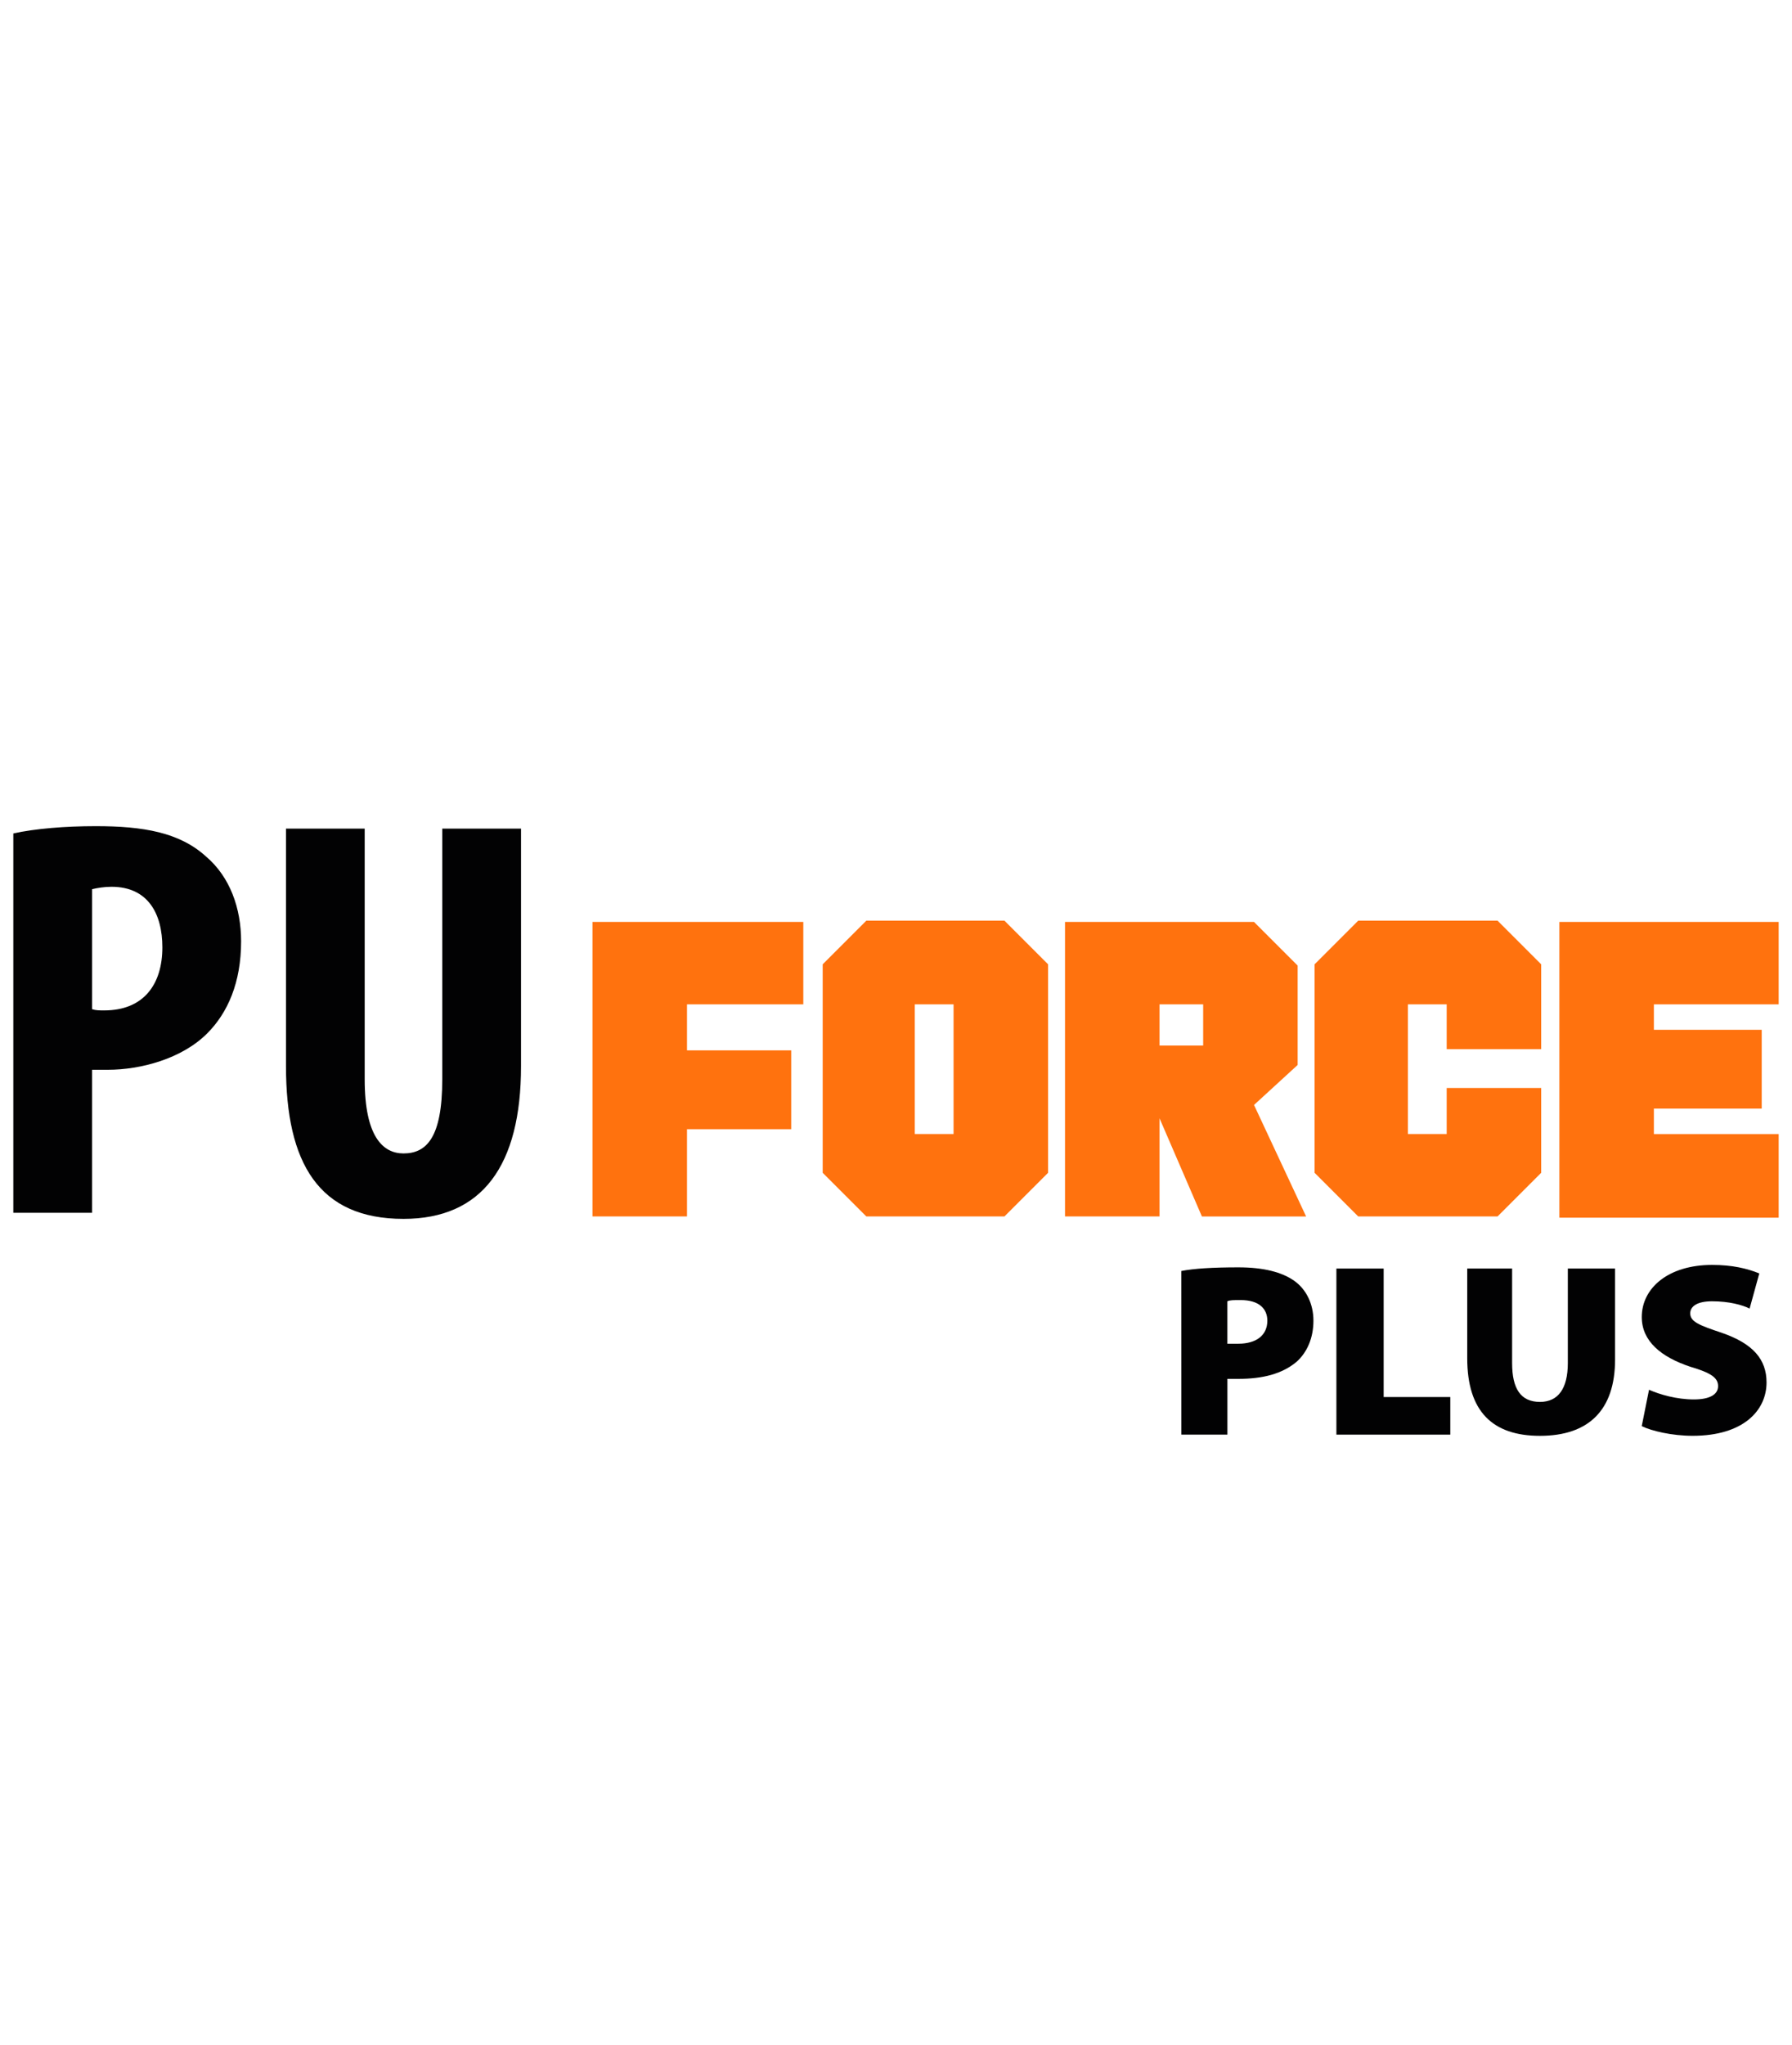
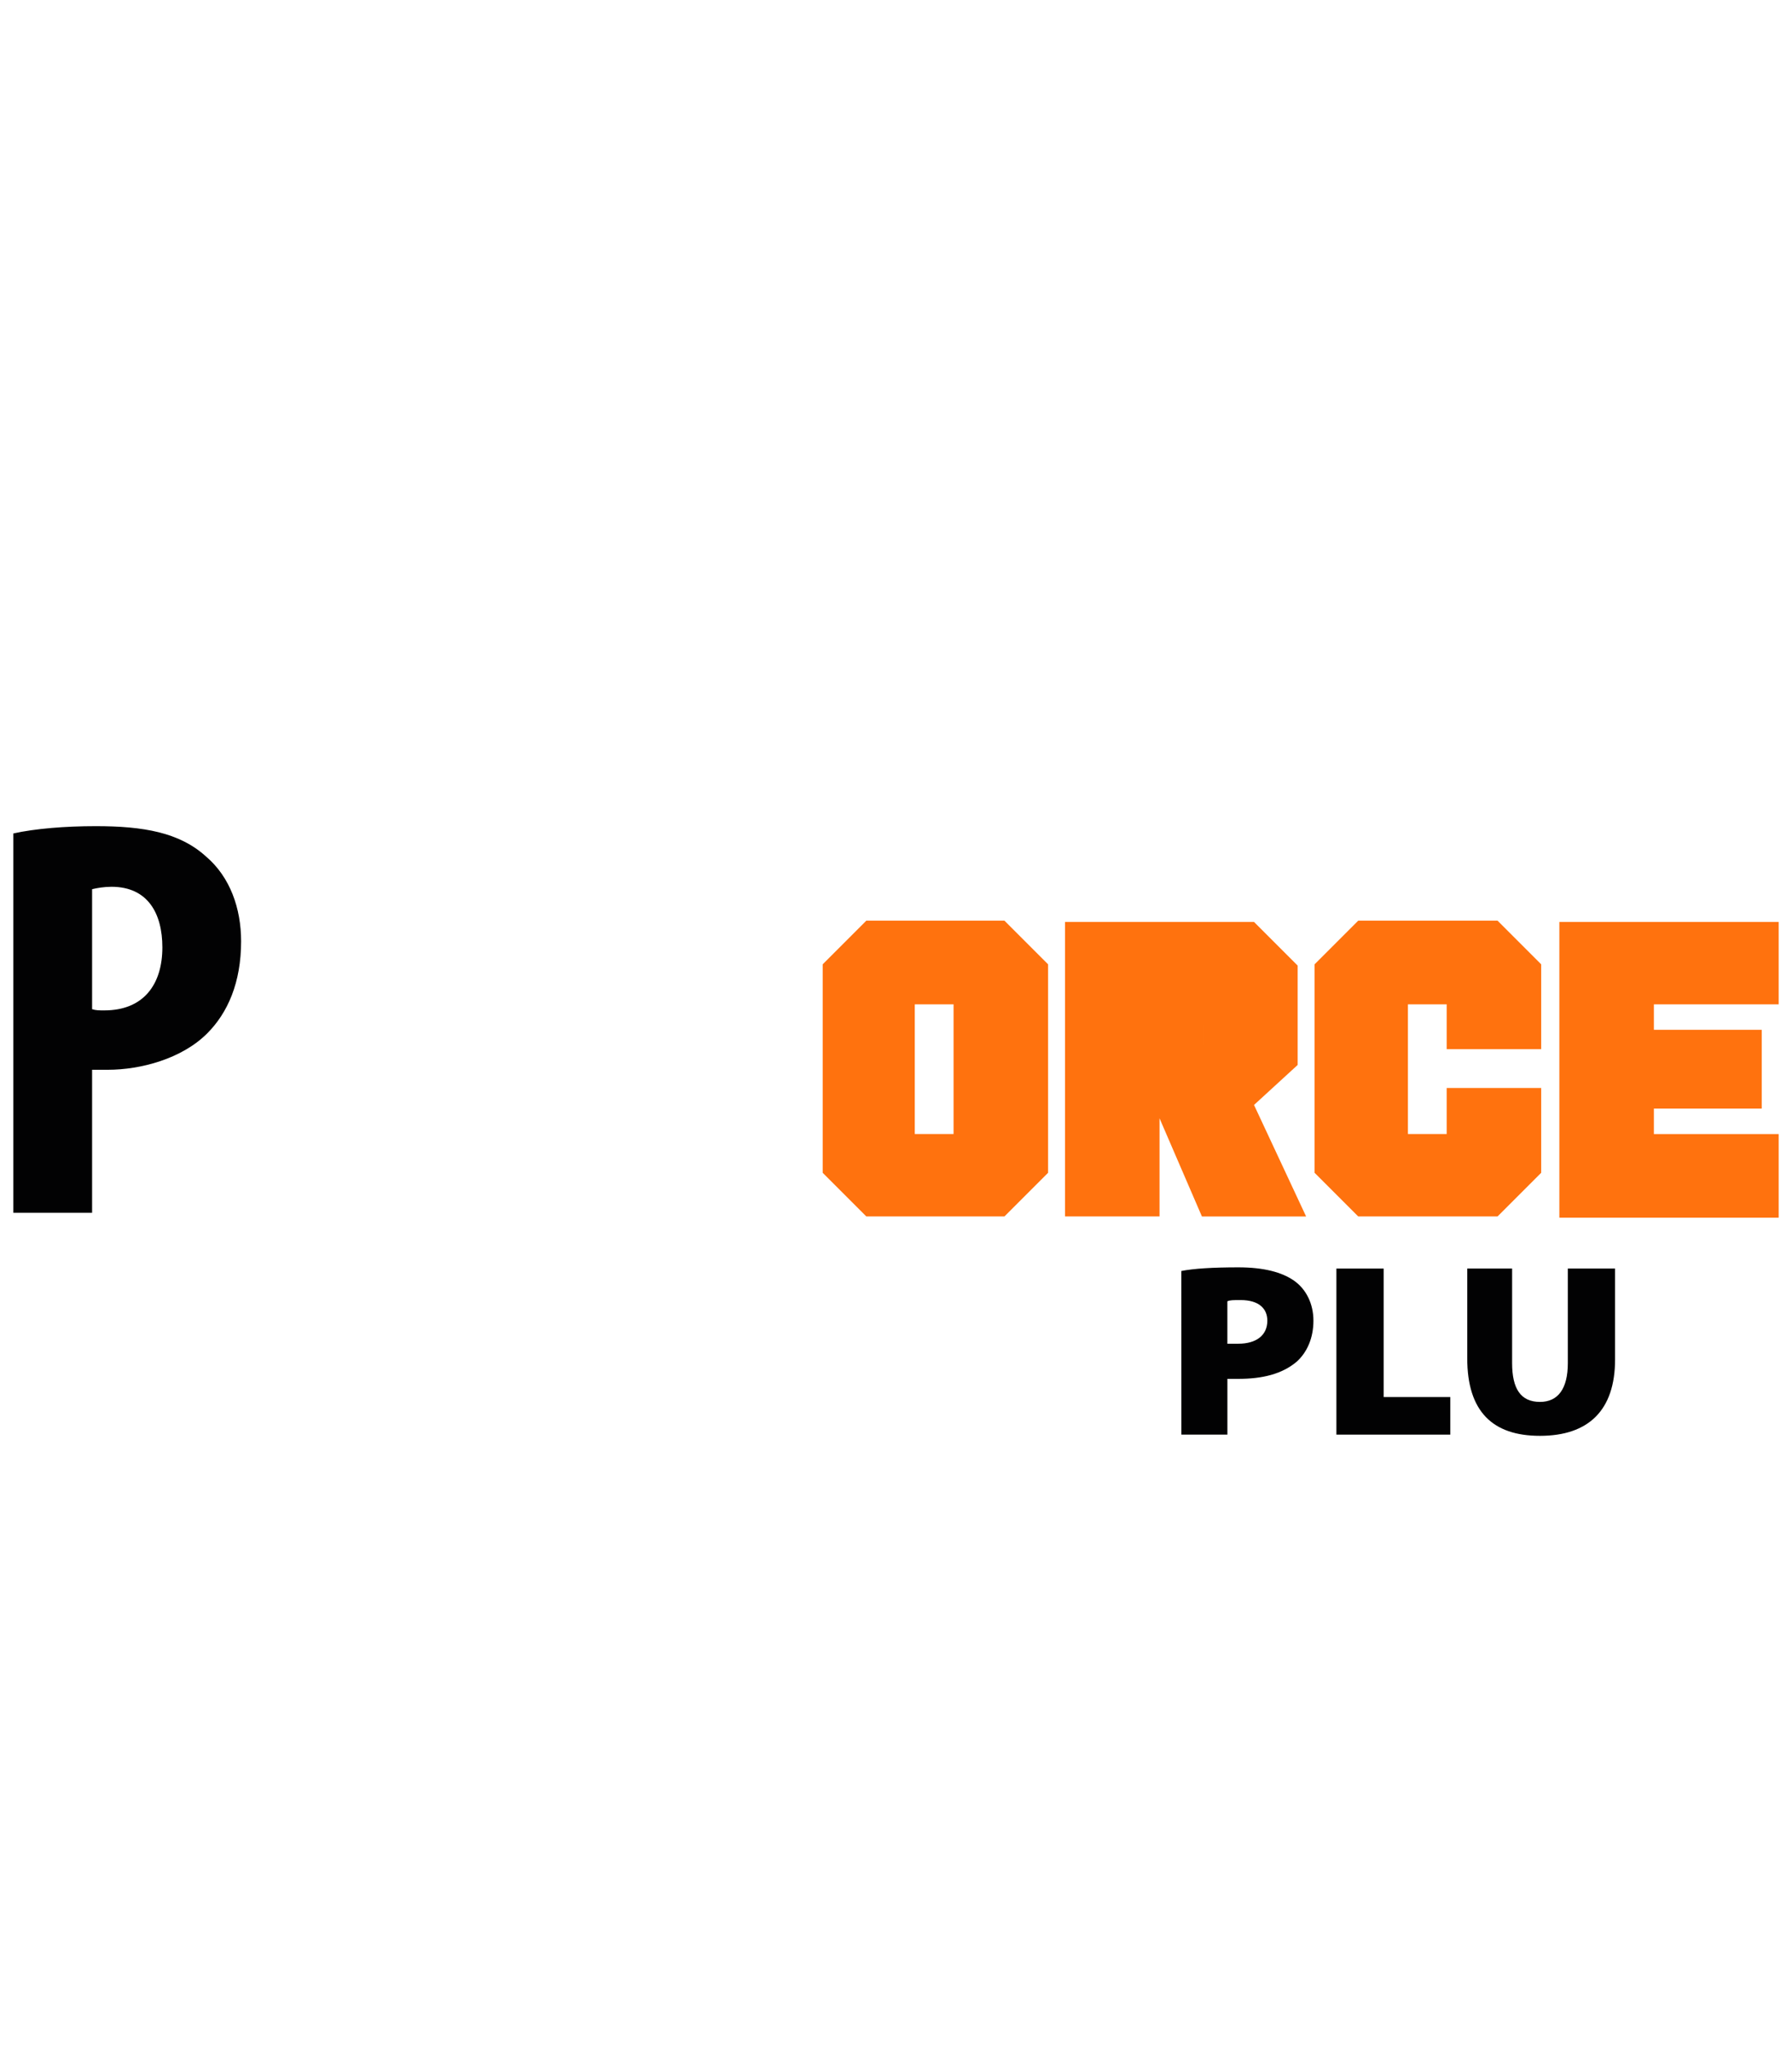
<svg xmlns="http://www.w3.org/2000/svg" version="1.1" id="Camada_1" x="0px" y="0px" width="56.1px" height="64px" viewBox="0 0 56.1 64" style="enable-background:new 0 0 56.1 64;" xml:space="preserve">
  <g>
    <g>
      <g>
        <g>
          <g>
            <path style="fill:#020203;" d="M0.417,26.083c0.683-0.152,1.631-0.228,2.579-0.228c1.479,0,2.617,0.19,3.452,0.948       c0.759,0.645,1.1,1.631,1.1,2.655c0,1.29-0.417,2.238-1.062,2.883c-0.797,0.797-2.086,1.138-3.11,1.138       c-0.152,0-0.341,0-0.493,0v4.476H0.417V26.083z M2.883,31.583c0.114,0.038,0.228,0.038,0.379,0.038       c1.252,0,1.821-0.834,1.821-1.972c0-1.062-0.455-1.897-1.593-1.897c-0.228,0-0.455,0.038-0.607,0.076V31.583z" />
          </g>
          <g>
-             <path style="fill:#020203;" d="M11.417,25.931v7.852c0,1.783,0.569,2.314,1.214,2.314c0.721,0,1.214-0.493,1.214-2.314v-7.852h2.466       v7.435c0,3.11-1.214,4.779-3.679,4.779c-2.655,0-3.679-1.745-3.679-4.779v-7.435C8.953,25.931,11.417,25.931,11.417,25.931z" />
-           </g>
+             </g>
        </g>
        <g>
          <g>
-             <path style="fill:#FF720E;" d="M18.548,38.069v-9.217h6.6v2.579h-3.641v1.441h3.262v2.466h-3.262v2.731H18.548z" />
-           </g>
+             </g>
          <g>
            <path style="fill:#FF720E;" d="M31.445,38.069h-4.324l-1.366-1.366v-6.524l1.366-1.366h4.324l1.366,1.366v6.524L31.445,38.069z        M29.852,31.431h-1.214v4.059h1.214V31.431z" />
          </g>
          <g>
-             <path style="fill:#FF720E;" d="M33.379,28.852h5.879l1.366,1.366v3.11l-1.366,1.252l1.631,3.49h-3.262L36.3,34.997v3.072h-2.959v-9.217       C33.341,28.852,33.379,28.852,33.379,28.852z M36.3,32.721h1.366v-1.29H36.3V32.721z" />
+             <path style="fill:#FF720E;" d="M33.379,28.852h5.879l1.366,1.366v3.11l-1.366,1.252l1.631,3.49h-3.262L36.3,34.997v3.072h-2.959v-9.217       C33.341,28.852,33.379,28.852,33.379,28.852z M36.3,32.721h1.366v-1.29V32.721z" />
          </g>
          <g>
            <path style="fill:#FF720E;" d="M48.248,34.01v2.693l-1.366,1.366H42.52l-1.366-1.366v-6.524l1.366-1.366h4.362l1.366,1.366v2.655H45.29       v-1.403h-1.214v4.059h1.214v-1.441h2.959L48.248,34.01L48.248,34.01z" />
          </g>
          <g>
            <path style="fill:#FF720E;" d="M48.817,38.069v-9.217h6.866v2.579h-3.907v0.797h3.376v2.466h-3.376v0.797h3.907v2.617h-6.866V38.069z" />
          </g>
        </g>
      </g>
    </g>
    <g>
      <path style="fill:#020203;" d="M36.983,39.776c0.379-0.076,0.986-0.114,1.783-0.114s1.366,0.152,1.745,0.417    c0.379,0.266,0.607,0.721,0.607,1.252s-0.19,0.986-0.531,1.29c-0.455,0.379-1.062,0.531-1.821,0.531c-0.152,0-0.266,0-0.341,0    v1.745h-1.441L36.983,39.776L36.983,39.776z M38.424,42.052c0.076,0,0.19,0,0.341,0c0.569,0,0.91-0.266,0.91-0.721    c0-0.379-0.266-0.645-0.834-0.645c-0.228,0-0.341,0-0.417,0.038V42.052L38.424,42.052z" />
      <path style="fill:#020203;" d="M41.838,39.7h1.479v4.021h2.086v1.176h-3.566V39.7H41.838z" />
      <path style="fill:#020203;" d="M47.338,39.7v2.959c0,0.797,0.266,1.214,0.872,1.214c0.569,0,0.872-0.417,0.872-1.214V39.7h1.479v2.845    c0,1.593-0.834,2.39-2.352,2.39c-1.479,0-2.276-0.759-2.276-2.428V39.7C45.935,39.7,47.338,39.7,47.338,39.7z" />
-       <path style="fill:#020203;" d="M51.624,43.493c0.341,0.152,0.872,0.303,1.403,0.303c0.493,0,0.759-0.152,0.759-0.417    s-0.228-0.417-0.872-0.607c-0.91-0.303-1.517-0.797-1.517-1.555c0-0.91,0.834-1.631,2.2-1.631c0.645,0,1.1,0.114,1.479,0.266    l-0.303,1.1c-0.228-0.114-0.645-0.228-1.176-0.228c-0.455,0-0.683,0.152-0.683,0.379c0,0.266,0.303,0.379,0.986,0.607    c0.986,0.341,1.403,0.834,1.403,1.555c0,0.872-0.721,1.669-2.314,1.669c-0.645,0-1.29-0.152-1.593-0.303L51.624,43.493z" />
    </g>
  </g>
</svg>